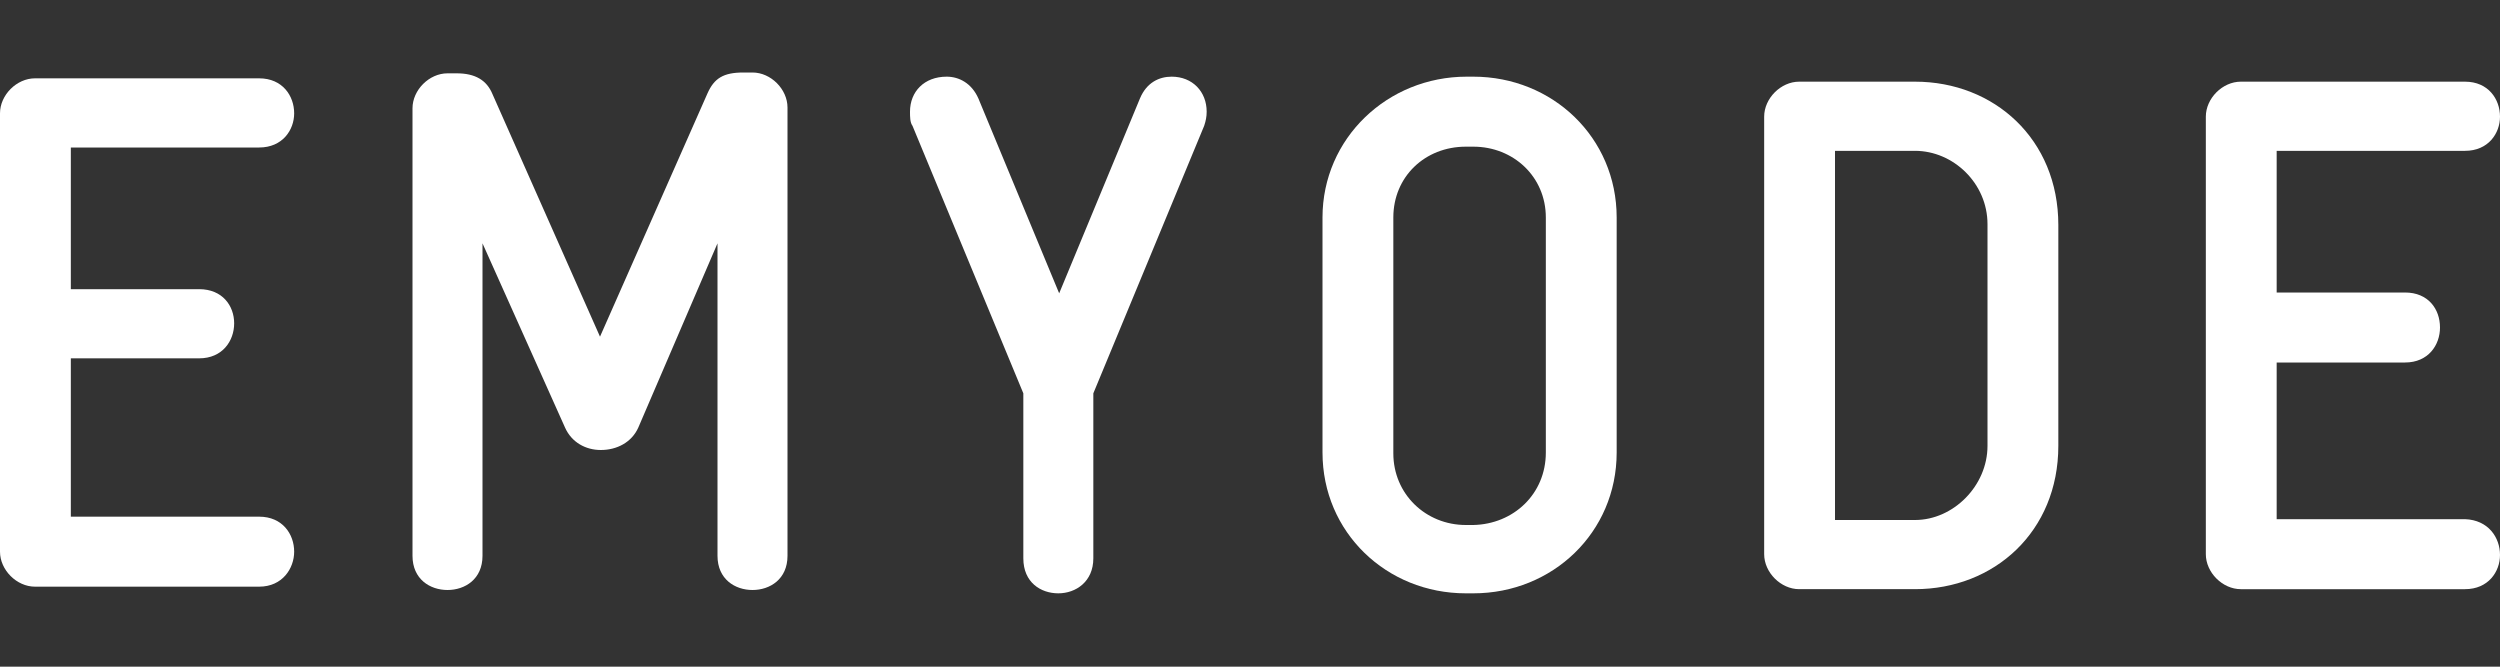
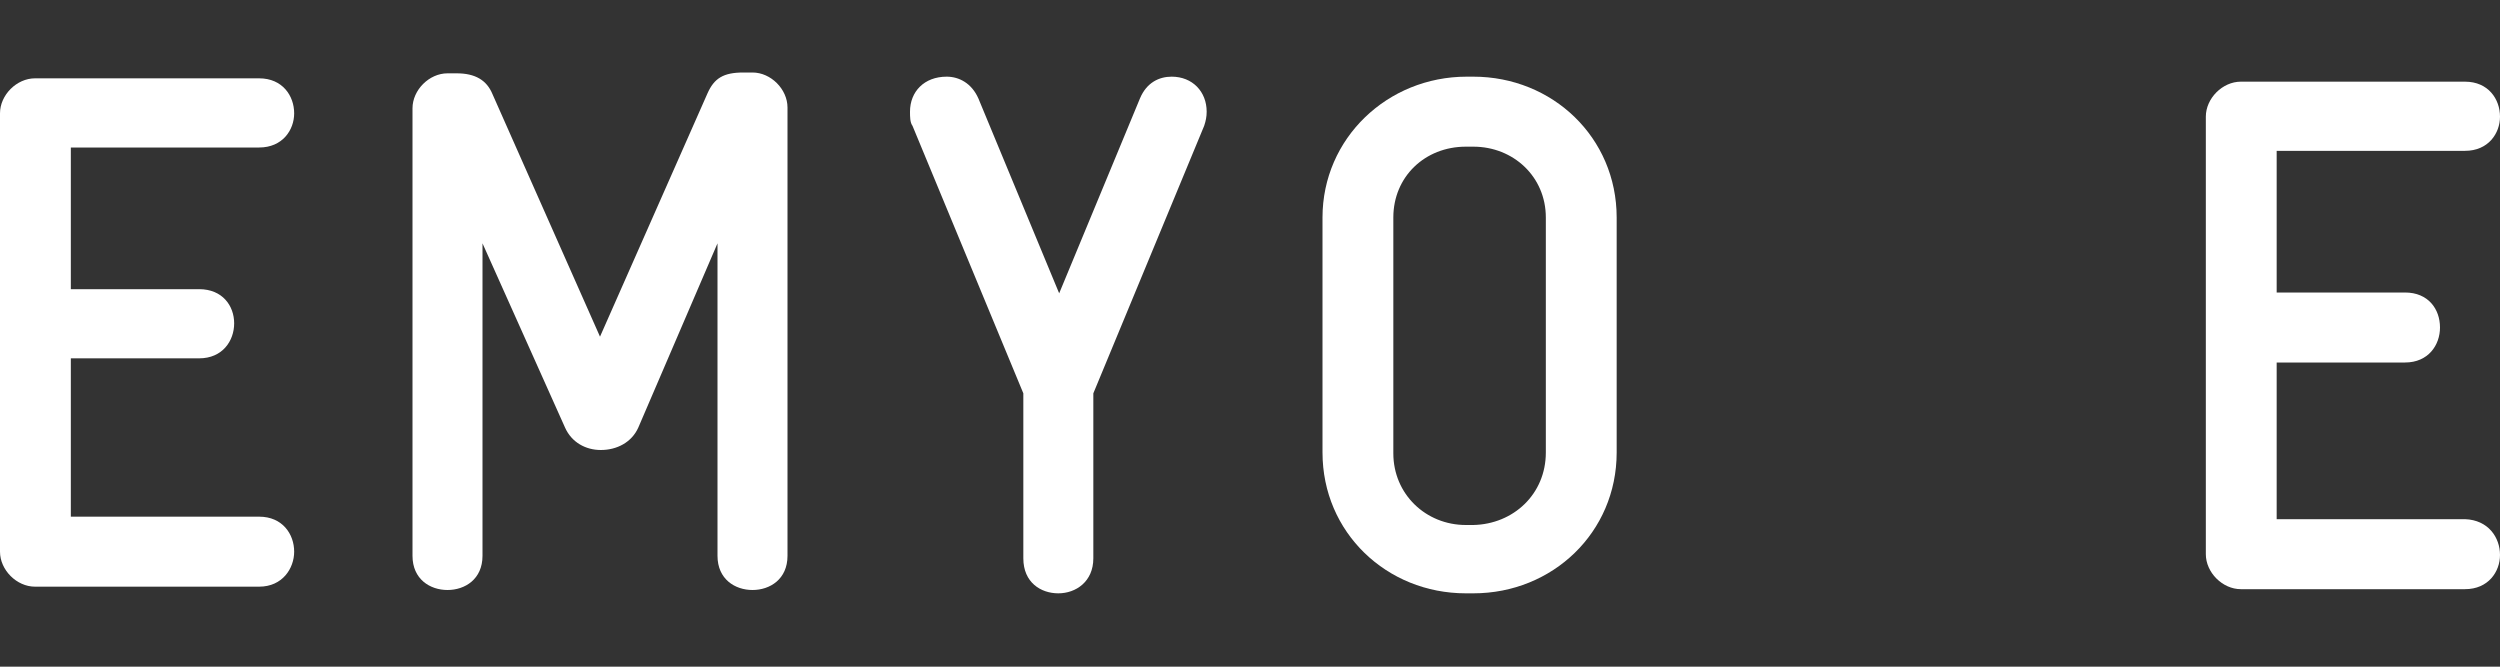
<svg xmlns="http://www.w3.org/2000/svg" version="1.1" id="Layer_1" x="0px" y="0px" viewBox="0 0 300 80" style="enable-background:new 0 0 300 80;" xml:space="preserve">
  <rect x="0" y="0" width="300" height="80" fill="#333333" stroke="none" />
  <style type="text/css">
	.st0{fill:#FFFFFF;}
</style>
  <path class="st0" d="M35.3,66.2c0,2-1.4,4.2-4.2,4.2H4.2c-2.2,0-4.2-2-4.2-4.2V13.6c0-2.2,2-4.2,4.2-4.2h26.9c2.8,0,4.2,2.1,4.2,4.2  c0,2-1.4,4.1-4.2,4.1H8.5v17h15.4c2.8,0,4.2,2,4.2,4.1c0,2.1-1.4,4.2-4.2,4.2H8.5V62h22.6C33.9,62,35.3,64.1,35.3,66.2z" />
  <path class="st0" d="M94.5,66.7c0,2.8-2.1,4.1-4.2,4.1c-2.1,0-4.2-1.3-4.2-4.1V29.2l-9.5,22.1c-0.8,1.8-2.6,2.7-4.5,2.7  c-1.8,0-3.5-0.9-4.3-2.7l-9.9-22.1v37.5c0,2.8-2.1,4.1-4.2,4.1c-2.1,0-4.2-1.3-4.2-4.1V13c0-2.2,2-4.2,4.2-4.2h1.1  c2.2,0,3.6,0.8,4.3,2.5L72,40.4l12.9-29.2c0.8-1.8,1.9-2.5,4.3-2.5h1.1c2.2,0,4.2,2,4.2,4.2V66.7z" />
  <path class="st0" d="M144.8,13.4c0,0.6-0.1,1.1-0.3,1.7l-13.3,32.1V67c0,2.8-2.1,4.2-4.2,4.2c-2.1,0-4.2-1.3-4.2-4.2V47.2  l-13.3-32.1c-0.3-0.4-0.3-1.1-0.3-1.7c0-2.4,1.7-4.2,4.4-4.2c1.5,0,3,0.8,3.8,2.6l9.7,23.4l9.7-23.4c0.8-1.9,2.3-2.6,3.8-2.6  C143.1,9.2,144.8,11,144.8,13.4z" />
  <path class="st0" d="M194,54.3c0,9.6-7.7,16.9-17.2,16.9h-0.9c-9.5,0-17.2-7.3-17.2-16.9V26.1c0-9.5,7.8-16.9,17.3-16.9h0.8  c9.5,0,17.2,7.3,17.2,16.9V54.3z M185.5,54.3V26.1c0-4.9-3.9-8.5-8.7-8.5h-0.9c-4.9,0-8.7,3.6-8.7,8.5v28.3c0,4.9,3.9,8.6,8.7,8.6  h0.9C181.6,62.9,185.5,59.3,185.5,54.3z" />
-   <path class="st0" d="M247,53.5c0,10.3-7.7,17.2-17.2,17.2h-13.9c-2.2,0-4.2-2-4.2-4.2V14c0-2.2,2-4.2,4.2-4.2h13.9  c9.5,0,17.2,6.9,17.2,17.2V53.5z M238.5,53.5V26.9c0-4.9-4.1-8.8-8.7-8.8h-9.6v44.3h9.6C234.4,62.4,238.5,58.3,238.5,53.5z" />
  <path class="st0" d="M300,66.6c0,2-1.4,4.1-4.2,4.1h-26.9c-2.2,0-4.2-2-4.2-4.2V14c0-2.2,2-4.2,4.2-4.2h26.9c2.8,0,4.2,2.1,4.2,4.2  c0,2-1.4,4.1-4.2,4.1h-22.6v17h15.4c2.8,0,4.2,2,4.2,4.2c0,2.1-1.4,4.2-4.2,4.2h-15.4v18.8h22.6C298.6,62.4,300,64.5,300,66.6z" />
</svg>